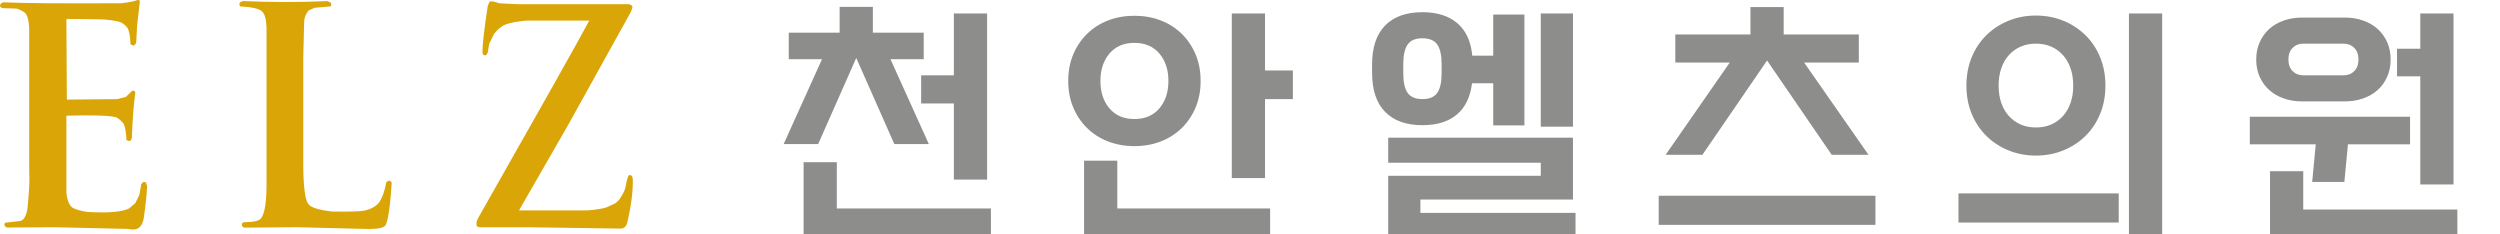
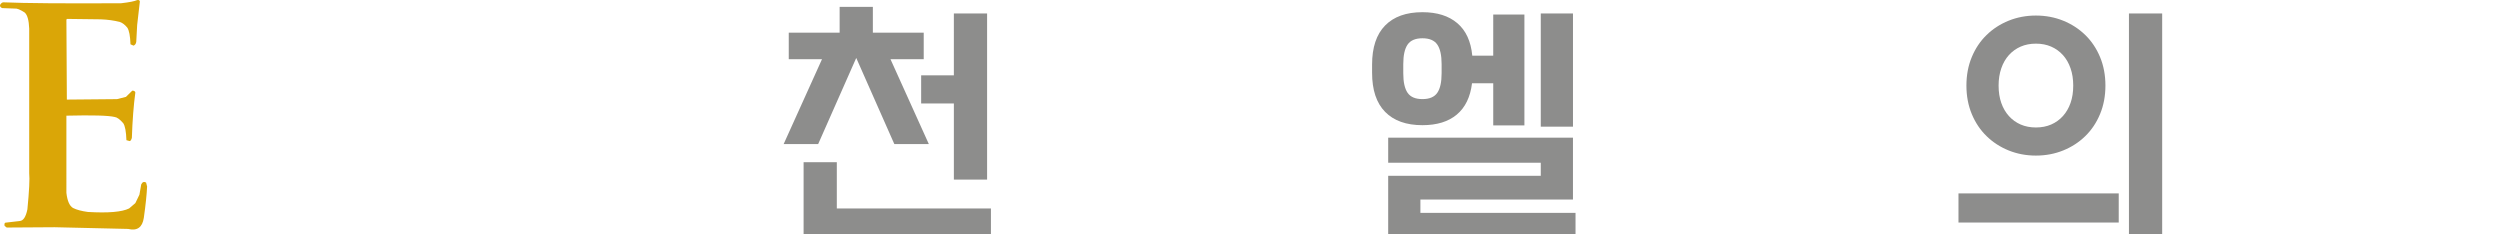
<svg xmlns="http://www.w3.org/2000/svg" version="1.1" id="레이어_1" x="0px" y="0px" width="426.75px" height="40.027px" viewBox="0 0 426.75 40.027" enable-background="new 0 0 426.75 40.027" xml:space="preserve">
  <path fill="#DAA607" d="M0.701,0.4C4.213,0.554,10.87,0.605,20.672,0.554c1.376-0.154,2.291-0.339,2.741-0.539  c0.256-0.056,0.412,0.021,0.462,0.229l-0.462,4.033l-0.155,2.874c-0.051,0.323-0.206,0.536-0.463,0.64l-0.521-0.229  c-0.052-1.432-0.232-2.373-0.54-2.837c-0.412-0.507-0.843-0.829-1.293-0.983c-0.966-0.243-2.039-0.396-3.223-0.443l-5.806-0.072  l-0.078,0.148L11.412,17l8.566-0.079l1.525-0.386l1.08-1.063c0.298,0,0.471,0.104,0.521,0.313c-0.295,2.175-0.494,4.761-0.596,7.757  c-0.105,0.359-0.232,0.54-0.387,0.54l-0.54-0.155c-0.052-1.476-0.232-2.438-0.54-2.891c-0.567-0.657-1.05-1.013-1.448-1.063  c-1.069-0.262-3.822-0.335-8.259-0.229V32.92c0.155,1.376,0.534,2.239,1.138,2.586c0.617,0.31,1.46,0.531,2.527,0.676  c3.46,0.202,5.809,0.011,7.043-0.602l1.061-0.907l0.697-1.443l0.307-1.755c0.205-0.412,0.483-0.518,0.831-0.313l0.173,0.673  c-0.064,1.376-0.25,3.159-0.561,5.352c-0.245,1.632-1.138,2.264-2.682,1.891l-12.542-0.29L1.144,38.84l-0.365-0.289  c-0.053-0.306-0.007-0.485,0.136-0.541l2.468-0.285c0.604-0.053,1.035-0.719,1.292-1.986c0.31-3.15,0.413-5.208,0.31-6.175V4.876  c-0.052-1.413-0.31-2.326-0.772-2.74c-0.771-0.502-1.33-0.724-1.678-0.673l-2.141-0.08c-0.297-0.101-0.425-0.276-0.387-0.54  C0.211,0.496,0.444,0.35,0.701,0.4z" />
-   <path fill="#DAA607" d="M41.521,0.187c4.902,0.209,9.701,0.209,14.397,0l0.598,0.31c0.051,0.402,0,0.604-0.155,0.604L53.698,1.33  l-1.004,0.46c-0.462,0.52-0.719,1.125-0.771,1.833L51.768,9.76v18.83c0.052,3.479,0.335,5.553,0.849,6.222  c0.412,0.603,1.763,1.029,4.052,1.293c2.973,0.05,4.811,0,5.518-0.155c1.029-0.205,1.847-0.64,2.452-1.293  c0.617-0.875,1.055-2.079,1.312-3.61l0.52-0.229c0.31,0.15,0.438,0.334,0.387,0.54c-0.256,3.937-0.61,6.309-1.062,7.121  c-0.308,0.405-1.254,0.61-2.837,0.61l-12.407-0.305l-8.895,0.076l-0.366-0.313v-0.386l0.289-0.229c1.686,0,2.681-0.229,2.991-0.683  c0.618-0.815,0.928-2.766,0.928-5.828V4.705c-0.053-1.431-0.31-2.347-0.773-2.761c-0.502-0.465-1.75-0.745-3.744-0.854  C40.724,0.593,40.904,0.291,41.521,0.187z" />
-   <path fill="#DAA607" d="M82.353,8.969c0-1.359,0.302-4.012,0.904-7.945l0.329-0.773h0.625l1.024,0.313l3.197,0.15h18.979  c0.278,0.105,0.464,0.231,0.557,0.391c0,0.296-0.186,0.771-0.557,1.431l-10.437,18.81l-8.336,14.493v0.075h11.739  c1.598-0.149,2.67-0.331,3.214-0.54l1.44-0.673l0.609-0.54c0.544-0.748,0.909-1.43,1.095-2.045c0.265-1.415,0.468-2.15,0.606-2.201  c0.417-0.1,0.642,0.13,0.678,0.694c0.046,2.066-0.272,4.548-0.956,7.431c-0.08,0.349-0.259,0.624-0.538,0.829l-0.416,0.155  l-15.961-0.23H82.09c-0.417,0-0.666-0.097-0.747-0.293v-0.615l0.193-0.521C92.233,18.541,98.582,7.26,100.587,3.518H89.733  c-1.367,0.15-2.392,0.334-3.074,0.539c-0.868,0.256-1.644,0.838-2.328,1.732l-0.816,1.677l-0.259,1.512  c-0.14,0.354-0.325,0.514-0.556,0.464l-0.21-0.079L82.353,8.969z" />
  <path fill="#8D8D8C" d="M260.219,21.41h-5.324v-7.198h-3.62c-0.292,2.355-1.156,4.139-2.597,5.345  c-1.438,1.208-3.396,1.811-5.867,1.811c-2.764,0-4.887-0.756-6.37-2.269s-2.226-3.736-2.226-6.676v-1.396  c0-2.938,0.741-5.162,2.226-6.675c1.483-1.514,3.606-2.27,6.37-2.27c2.5,0,4.486,0.625,5.955,1.876  c1.468,1.25,2.318,3.098,2.552,5.54h3.577V2.476h5.322V21.41H260.219z M242.463,34.062v2.269h26.48v4.275h-31.979V30.005h26.045  v-2.226h-26.045v-4.275h31.541v10.56L242.463,34.062L242.463,34.062z M239.539,12.51c0,1.514,0.247,2.625,0.742,3.338  c0.494,0.713,1.337,1.068,2.529,1.068c1.193,0,2.037-0.355,2.531-1.068s0.742-1.824,0.742-3.338v-1.57  c0-1.513-0.248-2.624-0.742-3.337c-0.496-0.713-1.338-1.069-2.531-1.069c-1.192,0-2.035,0.356-2.529,1.069  c-0.495,0.713-0.742,1.824-0.742,3.337V12.51z M263.01,2.302h5.498v19.326h-5.498V2.302z" />
-   <path fill="#8D8D8C" d="M320.137,33.407v4.974h-36.996v-4.974H320.137z M285.977,5.879h12.826V1.211h5.672v4.668h12.826v4.799  h-9.336l10.994,15.75h-6.282l-11.038-16.099l-11.037,16.099h-6.283l10.951-15.75h-9.293V5.879L285.977,5.879z" />
  <path fill="#8D8D8C" d="M361.667,33.014v4.974h-27.355v-4.974H361.667z M347.532,26.558c-1.658,0-3.207-0.291-4.646-0.873  c-1.438-0.581-2.699-1.396-3.771-2.443c-1.078-1.047-1.922-2.305-2.531-3.773c-0.611-1.468-0.916-3.09-0.916-4.863  s0.305-3.396,0.916-4.864c0.609-1.468,1.453-2.727,2.531-3.773c1.072-1.048,2.334-1.86,3.771-2.442  c1.439-0.582,2.988-0.873,4.646-0.873c1.656,0,3.207,0.291,4.646,0.873s2.697,1.396,3.773,2.442c1.074,1.048,1.92,2.306,2.529,3.773  c0.611,1.469,0.916,3.091,0.916,4.864s-0.305,3.396-0.916,4.863c-0.609,1.47-1.455,2.728-2.529,3.773  c-1.076,1.048-2.334,1.862-3.773,2.443C350.739,26.267,349.188,26.558,347.532,26.558z M347.532,21.759  c0.959,0,1.824-0.167,2.596-0.501c0.77-0.334,1.439-0.813,2.006-1.438c0.568-0.626,1.004-1.375,1.309-2.247  c0.309-0.873,0.459-1.861,0.459-2.967c0-1.076-0.15-2.059-0.459-2.944c-0.305-0.888-0.74-1.644-1.309-2.27  c-0.566-0.625-1.236-1.104-2.006-1.439c-0.771-0.334-1.637-0.502-2.596-0.502c-0.961,0-1.826,0.168-2.598,0.502  c-0.77,0.335-1.438,0.814-2.006,1.439c-0.566,0.626-1.004,1.382-1.309,2.27c-0.307,0.887-0.459,1.868-0.459,2.944  c0,1.104,0.152,2.094,0.459,2.967c0.305,0.872,0.742,1.621,1.309,2.247c0.566,0.625,1.236,1.104,2.006,1.438  C345.706,21.592,346.571,21.759,347.532,21.759z M363.411,2.302h5.672v38.087h-5.672V2.302z" />
-   <path fill="#8D8D8C" d="M394.69,31.052l0.609-6.412h-11.256v-4.713h27.354v4.713h-10.602l-0.611,6.412H394.69z M385.136,10.154  c0-1.075,0.195-2.057,0.59-2.944c0.393-0.887,0.938-1.643,1.635-2.269c0.699-0.625,1.527-1.105,2.486-1.44  C390.808,3.167,391.839,3,392.944,3h7.33c1.104,0,2.137,0.167,3.098,0.501c0.959,0.335,1.789,0.815,2.486,1.44  c0.697,0.626,1.242,1.382,1.637,2.269c0.393,0.889,0.588,1.869,0.588,2.944c0,1.076-0.195,2.059-0.588,2.945  c-0.395,0.888-0.939,1.644-1.637,2.269c-0.697,0.626-1.527,1.105-2.486,1.439c-0.961,0.335-1.992,0.502-3.098,0.502h-7.33  c-1.105,0-2.137-0.167-3.098-0.502c-0.959-0.334-1.789-0.813-2.486-1.439c-0.697-0.625-1.244-1.381-1.637-2.269  C385.331,12.213,385.136,11.23,385.136,10.154z M387.491,29.219h5.672v6.545h26.307v4.624h-31.979V29.219z M390.632,10.154  c0,0.844,0.24,1.506,0.721,1.985c0.48,0.479,1.098,0.72,1.854,0.72h6.807c0.758,0,1.375-0.24,1.855-0.72  c0.479-0.479,0.721-1.143,0.721-1.985s-0.24-1.505-0.721-1.984s-1.098-0.721-1.855-0.721h-6.807c-0.756,0-1.373,0.24-1.854,0.721  C390.872,8.649,390.632,9.311,390.632,10.154z M418.815,31.488h-5.672V13.034h-3.971V8.322h3.971V2.302h5.672V31.488z" />
  <path fill="#8D8D8C" d="M134.642,5.574h8.683V1.167h5.672v4.407h8.682v4.537h-5.671l6.544,14.482h-5.89L146.16,9.892l-6.5,14.701  h-5.891l6.545-14.482h-5.673V5.574z M137.173,27.692h5.672v7.896h26.308v4.8h-31.979V27.692z M157.241,12.859h5.584V2.302h5.672  v28.357h-5.672V17.658h-5.584V12.859z" />
-   <path fill="#8D8D8C" d="M193.646,24.944c-1.63,0-3.135-0.27-4.516-0.809c-1.382-0.537-2.574-1.301-3.578-2.289  c-1.003-0.988-1.788-2.16-2.355-3.513c-0.565-1.353-0.851-2.857-0.851-4.516s0.284-3.163,0.851-4.517  c0.567-1.353,1.354-2.521,2.355-3.512c1.004-0.988,2.196-1.752,3.578-2.291c1.381-0.537,2.886-0.807,4.516-0.807  c1.628,0,3.133,0.27,4.516,0.807c1.382,0.539,2.573,1.303,3.576,2.291c1.005,0.989,1.789,2.159,2.356,3.512  c0.567,1.354,0.851,2.857,0.851,4.517c0,1.657-0.282,3.163-0.851,4.516c-0.567,1.353-1.353,2.523-2.356,3.513  c-1.003,0.988-2.194,1.752-3.576,2.289C196.779,24.676,195.274,24.944,193.646,24.944z M185.05,27.43h5.672v8.157h26.09v4.8H185.05  V27.43z M193.646,20.319c1.804,0,3.222-0.604,4.253-1.812c1.032-1.206,1.55-2.77,1.55-4.688s-0.518-3.482-1.55-4.69  c-1.031-1.206-2.45-1.811-4.253-1.811c-1.805,0-3.223,0.604-4.254,1.811c-1.033,1.208-1.549,2.771-1.549,4.69  s0.516,3.482,1.549,4.688C190.423,19.717,191.841,20.319,193.646,20.319z M220.694,16.917h-4.755v13.48h-5.672V2.302h5.672v9.729  h4.755V16.917z" />
</svg>